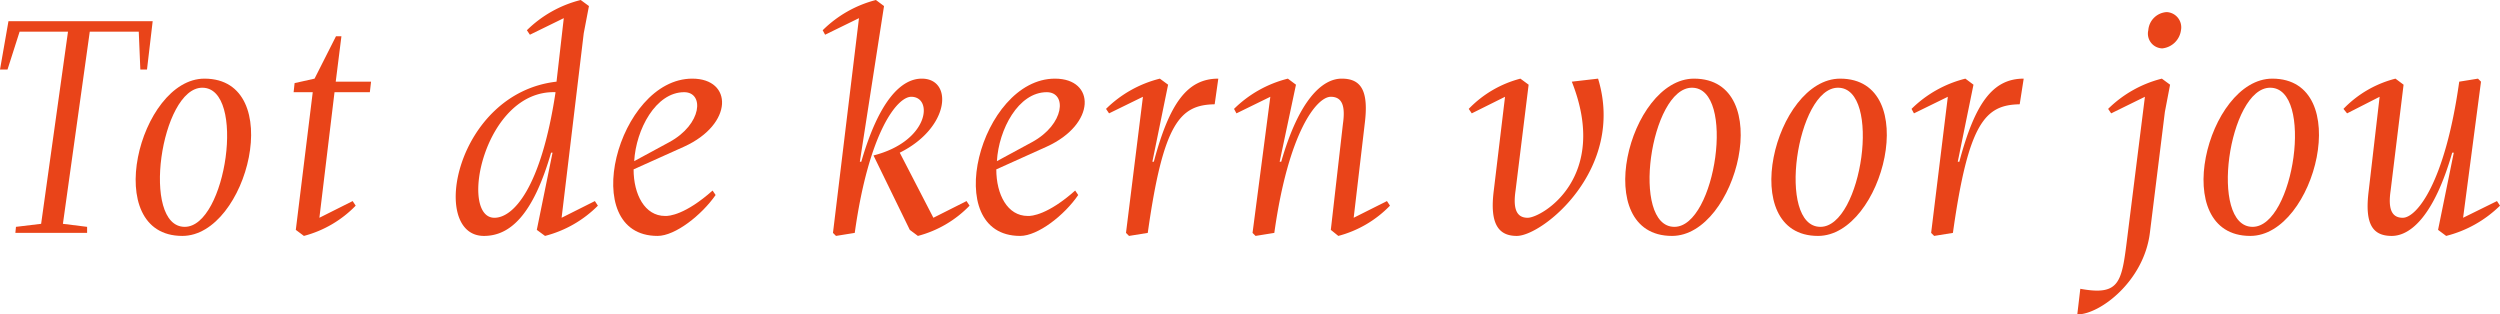
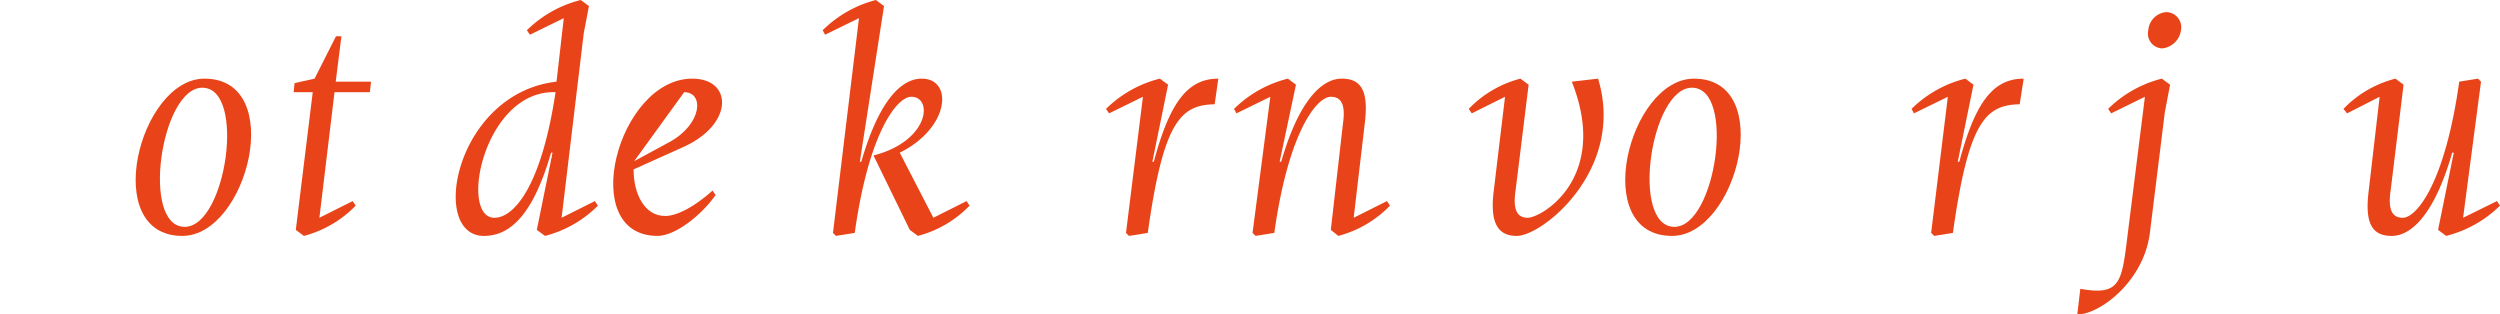
<svg xmlns="http://www.w3.org/2000/svg" id="Laag_1" data-name="Laag 1" width="206.64" height="25.99" viewBox="0 0 206.64 25.99">
  <defs>
    <style>
      .cls-1 {
        fill: #e94419;
      }
    </style>
  </defs>
  <title>Tot-de-kern-voor-jou</title>
  <g>
-     <path class="cls-1" d="M12.62,1.75l-.47,4H11.6l-.13-3.13H7.42L5.2,18.5l2,.25,0,.5H1.27l.05-.5L3.4,18.5,5.62,2.62h-4l-1,3.13H0l.7-4Z" />
    <path class="cls-1" d="M15.07,19.5c-6.82,0-3.57-13,1.83-13C23.72,6.5,20.47,19.5,15.07,19.5Zm.2-.75c3.43,0,5.1-11.5,1.45-11.5C13.3,7.25,11.62,18.75,15.27,18.75Z" />
    <path class="cls-1" d="M25.85,7.62H24.27l.08-.75L26,6.5,27.77,3h.45l-.47,3.75h2.92l-.1.87H27.65L26.4,18l2.75-1.38.25.38a9.24,9.24,0,0,1-4.28,2.5l-.67-.5Z" />
    <path class="cls-1" d="M46.42,18l2.75-1.38.25.38a9.51,9.51,0,0,1-4.37,2.5l-.68-.5,1.3-6.38h-.12C44.07,17.75,42.17,19.5,40,19.5c-4.57,0-2.35-11.8,6-12.75l.6-5.25-2.8,1.37-.25-.37A9.67,9.67,0,0,1,48,0l.68.5-.43,2.25Zm-5.55,0c1.55,0,3.85-2.43,5.05-10.38C40,7.42,37.9,18,40.87,18Z" />
-     <path class="cls-1" d="M58.9,15.75l.25.37c-1.15,1.65-3.33,3.38-4.8,3.38-6.7,0-3.3-13,2.87-13,3.35,0,3.43,3.75-.67,5.62L52.37,14c0,2.08.93,3.85,2.6,3.85C55.3,17.87,56.65,17.75,58.9,15.75Zm-6.48-2.43,2.9-1.57c2.73-1.48,2.9-4.13,1.23-4.13C54.2,7.62,52.57,10.7,52.42,13.32Z" />
+     <path class="cls-1" d="M58.9,15.75l.25.37c-1.15,1.65-3.33,3.38-4.8,3.38-6.7,0-3.3-13,2.87-13,3.35,0,3.43,3.75-.67,5.62L52.37,14c0,2.08.93,3.85,2.6,3.85C55.3,17.87,56.65,17.75,58.9,15.75Zm-6.48-2.43,2.9-1.57c2.73-1.48,2.9-4.13,1.23-4.13Z" />
    <path class="cls-1" d="M75.2,19l-3-6.15C76.82,11.67,77.15,8,75.32,8c-1.15,0-3.5,2.87-4.67,11.25l-1.55.25-.25-.25L71,1.5,68.2,2.87,68,2.5A9.67,9.67,0,0,1,72.4,0l.67.5-2,12.87h.12c1.48-5.12,3.33-6.87,5-6.87,2.6,0,2.35,4.05-1.82,6.12L77.15,18l2.74-1.38.25.38a9.16,9.16,0,0,1-4.27,2.5Z" />
-     <path class="cls-1" d="M88.87,15.75l.25.37C88,17.77,85.8,19.5,84.32,19.5c-6.7,0-3.3-13,2.88-13,3.35,0,3.42,3.75-.68,5.62L82.35,14c0,2.08.92,3.85,2.6,3.85C85.27,17.87,86.62,17.75,88.87,15.75ZM82.4,13.32l2.9-1.57c2.72-1.48,2.9-4.13,1.22-4.13C84.17,7.62,82.55,10.7,82.4,13.32Z" />
    <path class="cls-1" d="M100.4,8.62c-2.85.05-4.25,1.5-5.53,10.63l-1.55.25-.25-.25L94.47,8l-2.8,1.37L91.42,9a9.67,9.67,0,0,1,4.45-2.5l.68.5-1.3,6.37h.12c1.3-4.87,2.78-6.87,5.33-6.87Z" />
    <path class="cls-1" d="M105.77,13.37h.13c1.47-5.12,3.39-6.87,5-6.87s2.25,1,1.9,3.75L111.89,18l2.75-1.38.25.38a9.21,9.21,0,0,1-4.27,2.5L110,19,111,10.25c.2-1.38,0-2.25-1-2.25-1.15,0-3.5,2.87-4.67,11.25l-1.55.25-.25-.25L105,8l-2.8,1.37L102,9a9.67,9.67,0,0,1,4.45-2.5l.67.5Z" />
    <path class="cls-1" d="M132.09,6.5c2.28,7.47-4.57,13-6.72,13-1.52,0-2.25-1-1.9-3.75L124.4,8l-2.75,1.37L121.4,9a9.12,9.12,0,0,1,4.27-2.5l.68.5-1.08,8.75c-.2,1.37,0,2.25,1,2.25,1.15,0,6.8-3.3,3.65-11.25Z" />
    <path class="cls-1" d="M138.2,19.5c-6.83,0-3.58-13,1.82-13C146.84,6.5,143.6,19.5,138.2,19.5Zm.2-.75c3.42,0,5.1-11.5,1.45-11.5C136.42,7.25,134.75,18.75,138.4,18.75Z" />
-     <path class="cls-1" d="M150.27,19.5c-6.82,0-3.57-13,1.83-13C158.92,6.5,155.67,19.5,150.27,19.5Zm.2-.75c3.43,0,5.1-11.5,1.45-11.5C148.5,7.25,146.82,18.75,150.47,18.75Z" />
    <path class="cls-1" d="M166.94,8.62c-2.85.05-4.24,1.5-5.52,10.63l-1.55.25-.25-.25L161,8l-2.8,1.37L158,9a9.67,9.67,0,0,1,4.45-2.5l.67.5-1.3,6.37h.13c1.3-4.87,2.77-6.87,5.32-6.87Z" />
    <path class="cls-1" d="M177.29,8,174.5,9.37,174.25,9a9.68,9.68,0,0,1,4.44-2.5l.68.5-.43,2.25-1.24,10c-.5,4-4.13,6.74-6,6.74l.25-2.12c3.4.62,3.43-.63,3.93-4.62Zm1.8-7a1.26,1.26,0,0,1,1.18,1.5A1.74,1.74,0,0,1,178.72,4a1.22,1.22,0,0,1-1.15-1.5A1.62,1.62,0,0,1,179.09,1Z" />
-     <path class="cls-1" d="M186,19.5c-6.83,0-3.58-13,1.82-13C194.64,6.5,191.39,19.5,186,19.5Zm.19-.75c3.43,0,5.1-11.5,1.45-11.5C184.22,7.25,182.55,18.75,186.19,18.75Z" />
    <path class="cls-1" d="M202.82,12.62h-.13c-1.47,5.13-3.4,6.88-5,6.88s-2.25-1-1.9-3.75L196.69,8,194,9.37,193.7,9A9.07,9.07,0,0,1,198,6.5l.67.5-1.07,8.75c-.2,1.37,0,2.25,1,2.25,1.15,0,3.5-2.88,4.67-11.25l1.55-.25.25.25L203.59,18l2.8-1.38.25.38a9.76,9.76,0,0,1-4.45,2.5l-.67-.5Z" />
  </g>
</svg>